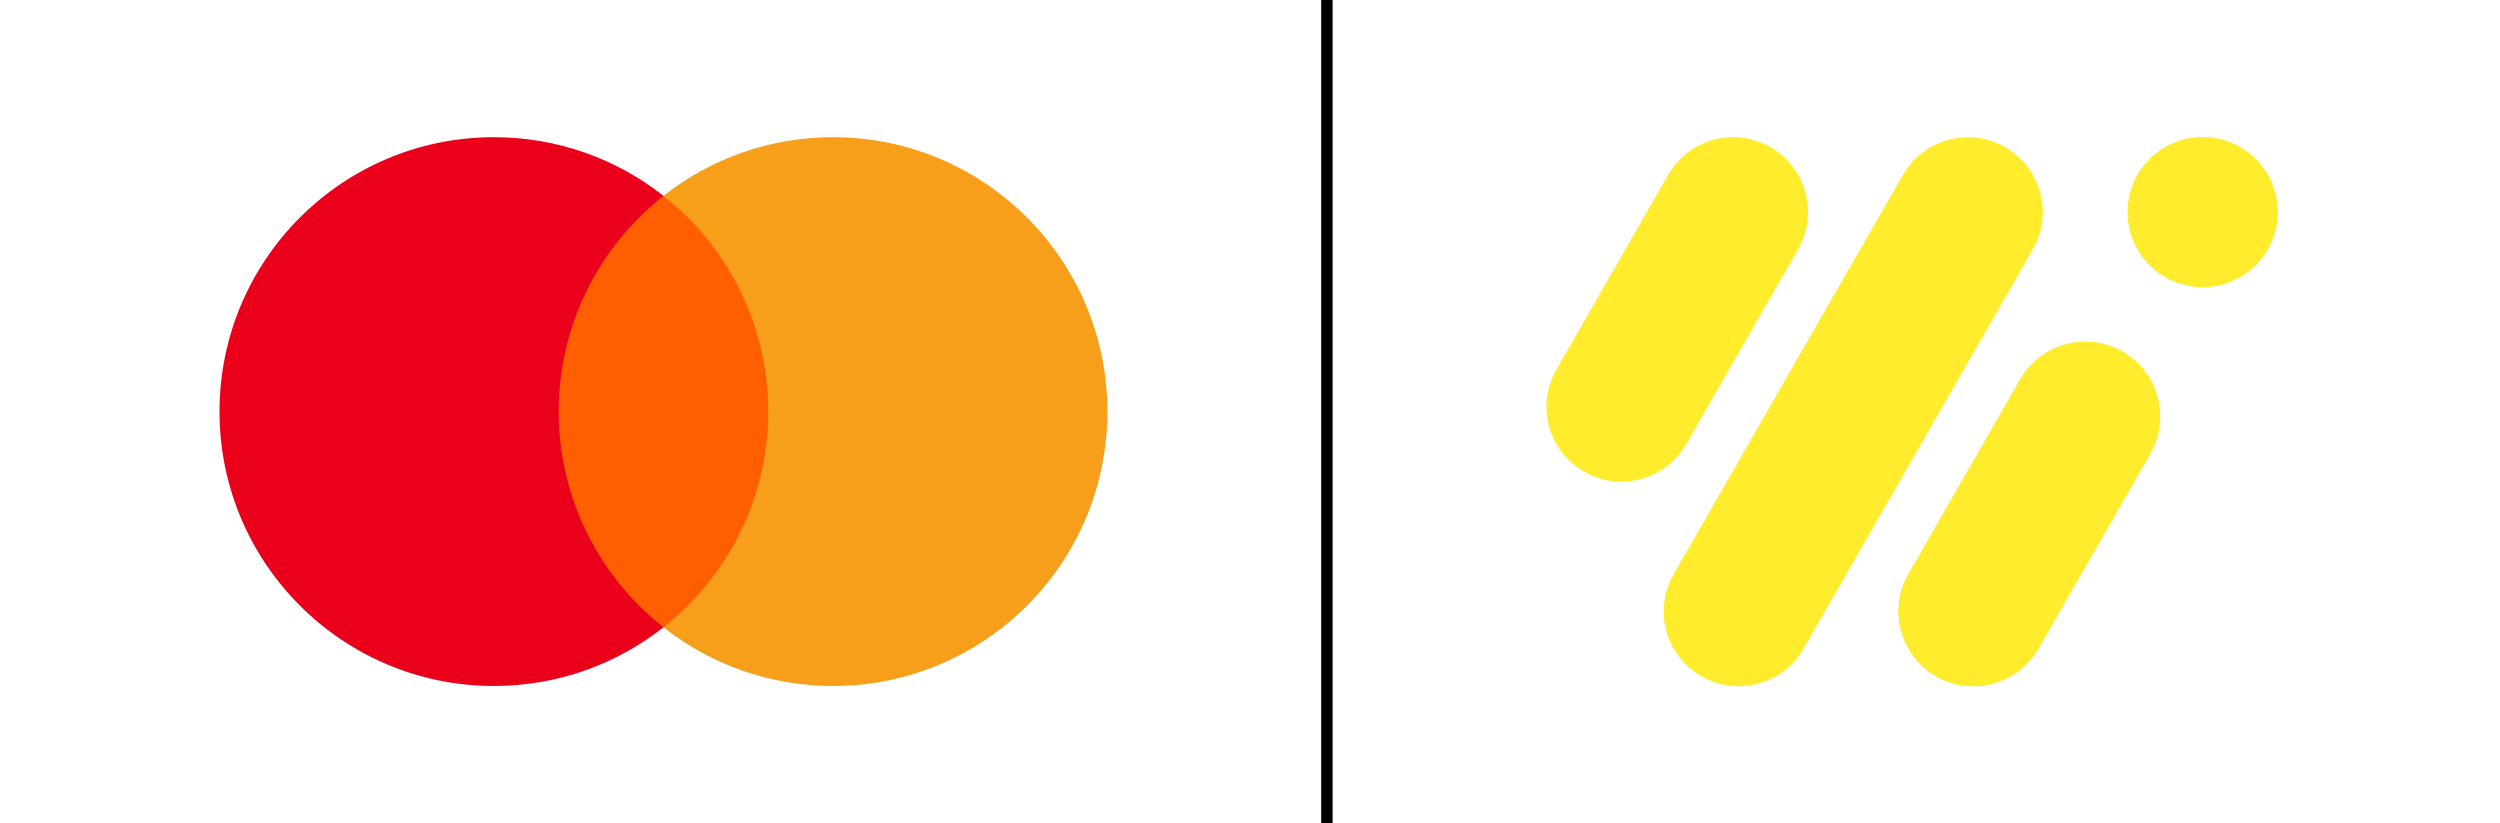
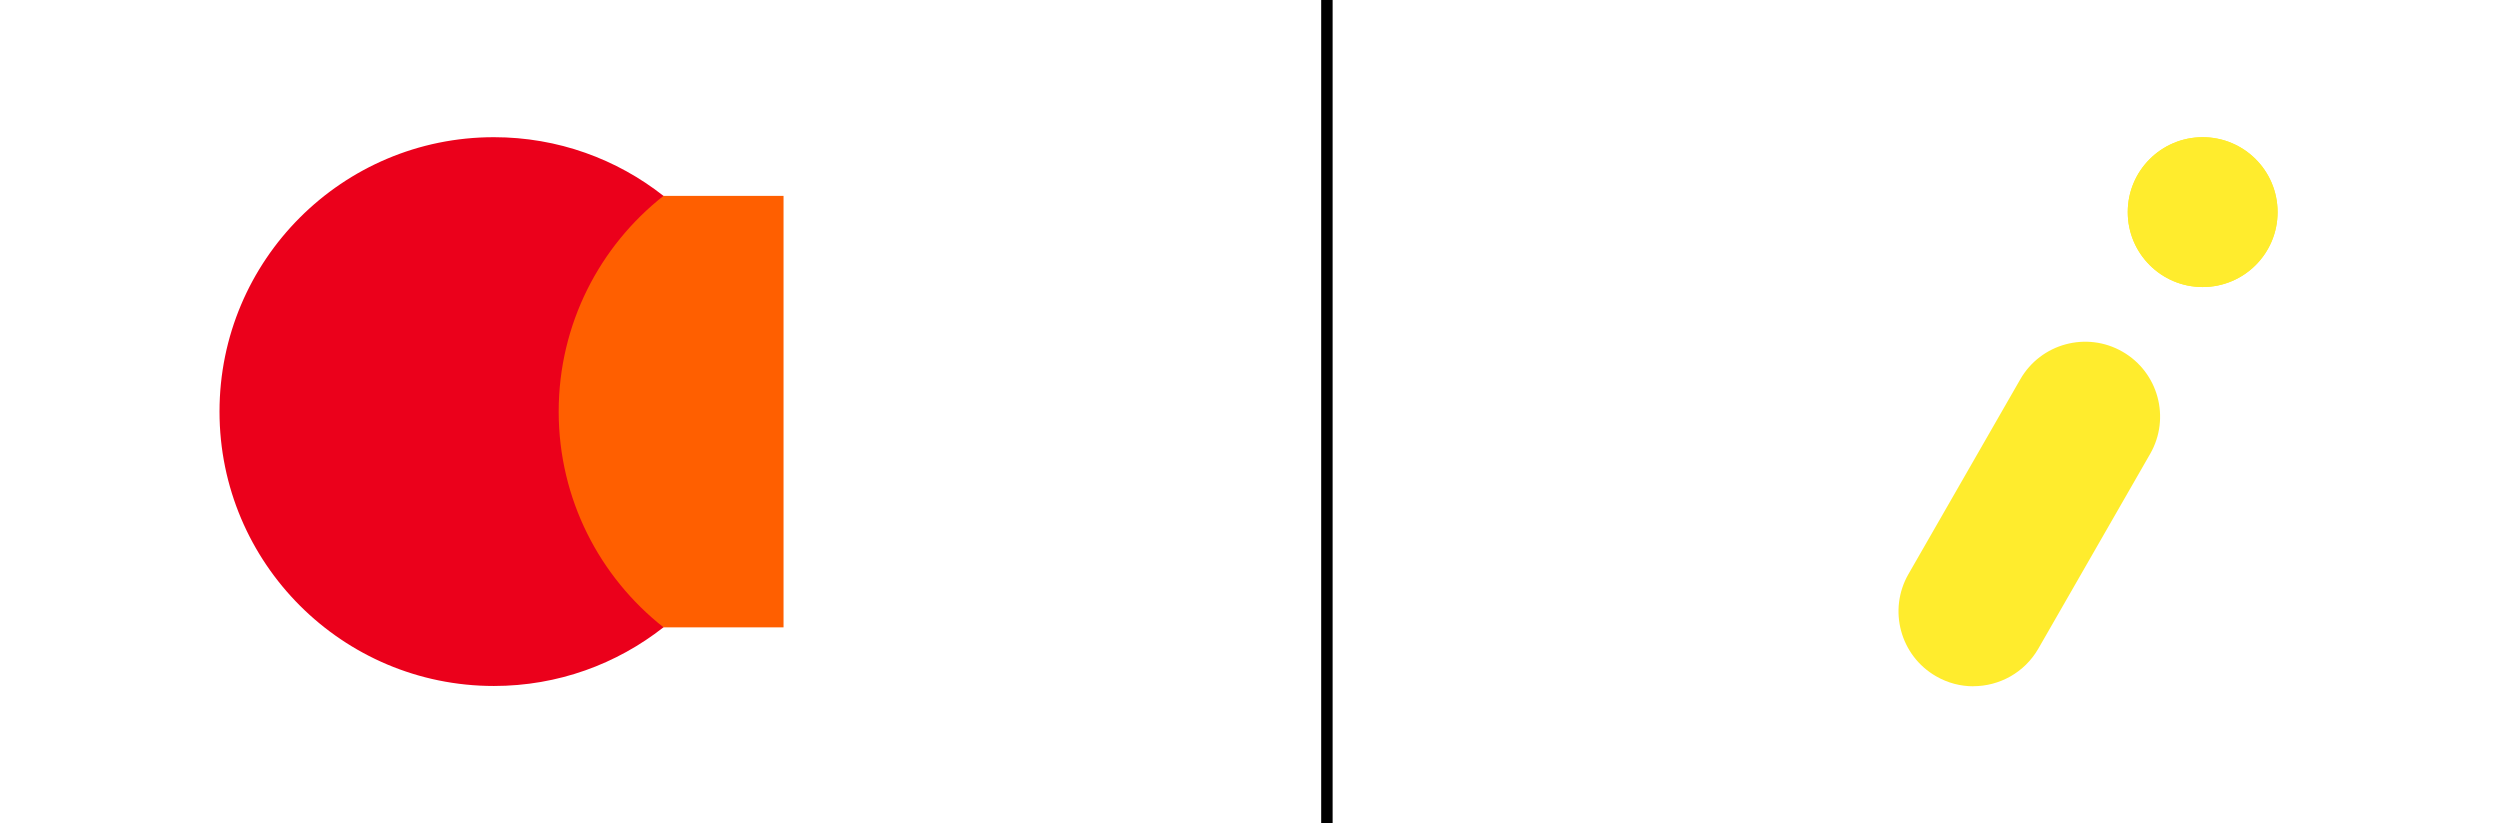
<svg xmlns="http://www.w3.org/2000/svg" width="328" height="108" viewBox="0 0 328 108" fill="none">
  <path d="M102.8 25.7H71.3V82.31H102.8V25.7Z" fill="#FF5F00" />
  <path d="M73.3 54C73.3 42.52 78.68 32.29 87.05 25.7C80.93 20.88 73.2 18 64.8 18C44.92 18 28.8 34.12 28.8 54C28.8 73.88 44.92 90 64.8 90C73.2 90 80.92 87.12 87.05 82.3C78.68 75.71 73.3 65.48 73.3 54Z" fill="#EB001B" />
-   <path d="M145.29 54C145.29 73.88 129.17 90 109.29 90C100.89 90 93.17 87.12 87.04 82.3C95.41 75.71 100.79 65.48 100.79 54C100.79 42.52 95.41 32.29 87.04 25.7C93.16 20.88 100.89 18 109.29 18C129.17 18 145.29 34.12 145.29 54Z" fill="#F79E1B" />
  <path d="M174.09 0V108" stroke="black" stroke-width="1.5" stroke-miterlimit="10" />
-   <path d="M228.1 90.04C226.44 90.04 224.76 89.62 223.22 88.73C218.51 86.03 216.89 80.02 219.59 75.32L249.67 22.94C252.37 18.23 258.38 16.61 263.08 19.31C267.79 22.01 269.41 28.02 266.71 32.72L236.63 85.1C234.81 88.26 231.5 90.03 228.1 90.03V90.04Z" fill="#FFEC2D" />
-   <path d="M212.71 63.2C211.05 63.2 209.37 62.78 207.83 61.89C203.12 59.19 201.5 53.18 204.2 48.48L218.87 22.93C221.57 18.22 227.58 16.6 232.28 19.3C236.99 22 238.61 28.01 235.91 32.71L221.24 58.26C219.42 61.42 216.11 63.19 212.71 63.19V63.2Z" fill="#FFEC2D" />
  <path d="M258.9 90.04C257.24 90.04 255.56 89.62 254.02 88.73C249.31 86.03 247.69 80.02 250.39 75.32L265.06 49.77C267.76 45.06 273.77 43.44 278.47 46.14C283.18 48.84 284.8 54.85 282.1 59.55L267.43 85.1C265.61 88.26 262.3 90.03 258.9 90.03V90.04Z" fill="#FFEC2D" />
  <path d="M288.99 37.66C294.419 37.66 298.82 33.259 298.82 27.83C298.82 22.401 294.419 18 288.99 18C283.561 18 279.16 22.401 279.16 27.83C279.16 33.259 283.561 37.66 288.99 37.66Z" fill="#FFEC2D" />
-   <path d="M258.9 90.04C257.24 90.04 255.56 89.62 254.02 88.73C249.31 86.03 247.69 80.02 250.39 75.32L265.06 49.77C267.76 45.06 273.77 43.44 278.47 46.14C283.18 48.84 284.8 54.85 282.1 59.55L267.43 85.1C265.61 88.26 262.3 90.03 258.9 90.03V90.04Z" fill="#FFEC2D" />
  <path d="M288.99 37.66C294.419 37.66 298.82 33.259 298.82 27.83C298.82 22.401 294.419 18 288.99 18C283.561 18 279.16 22.401 279.16 27.83C279.16 33.259 283.561 37.66 288.99 37.66Z" fill="#FFEC2D" />
</svg>